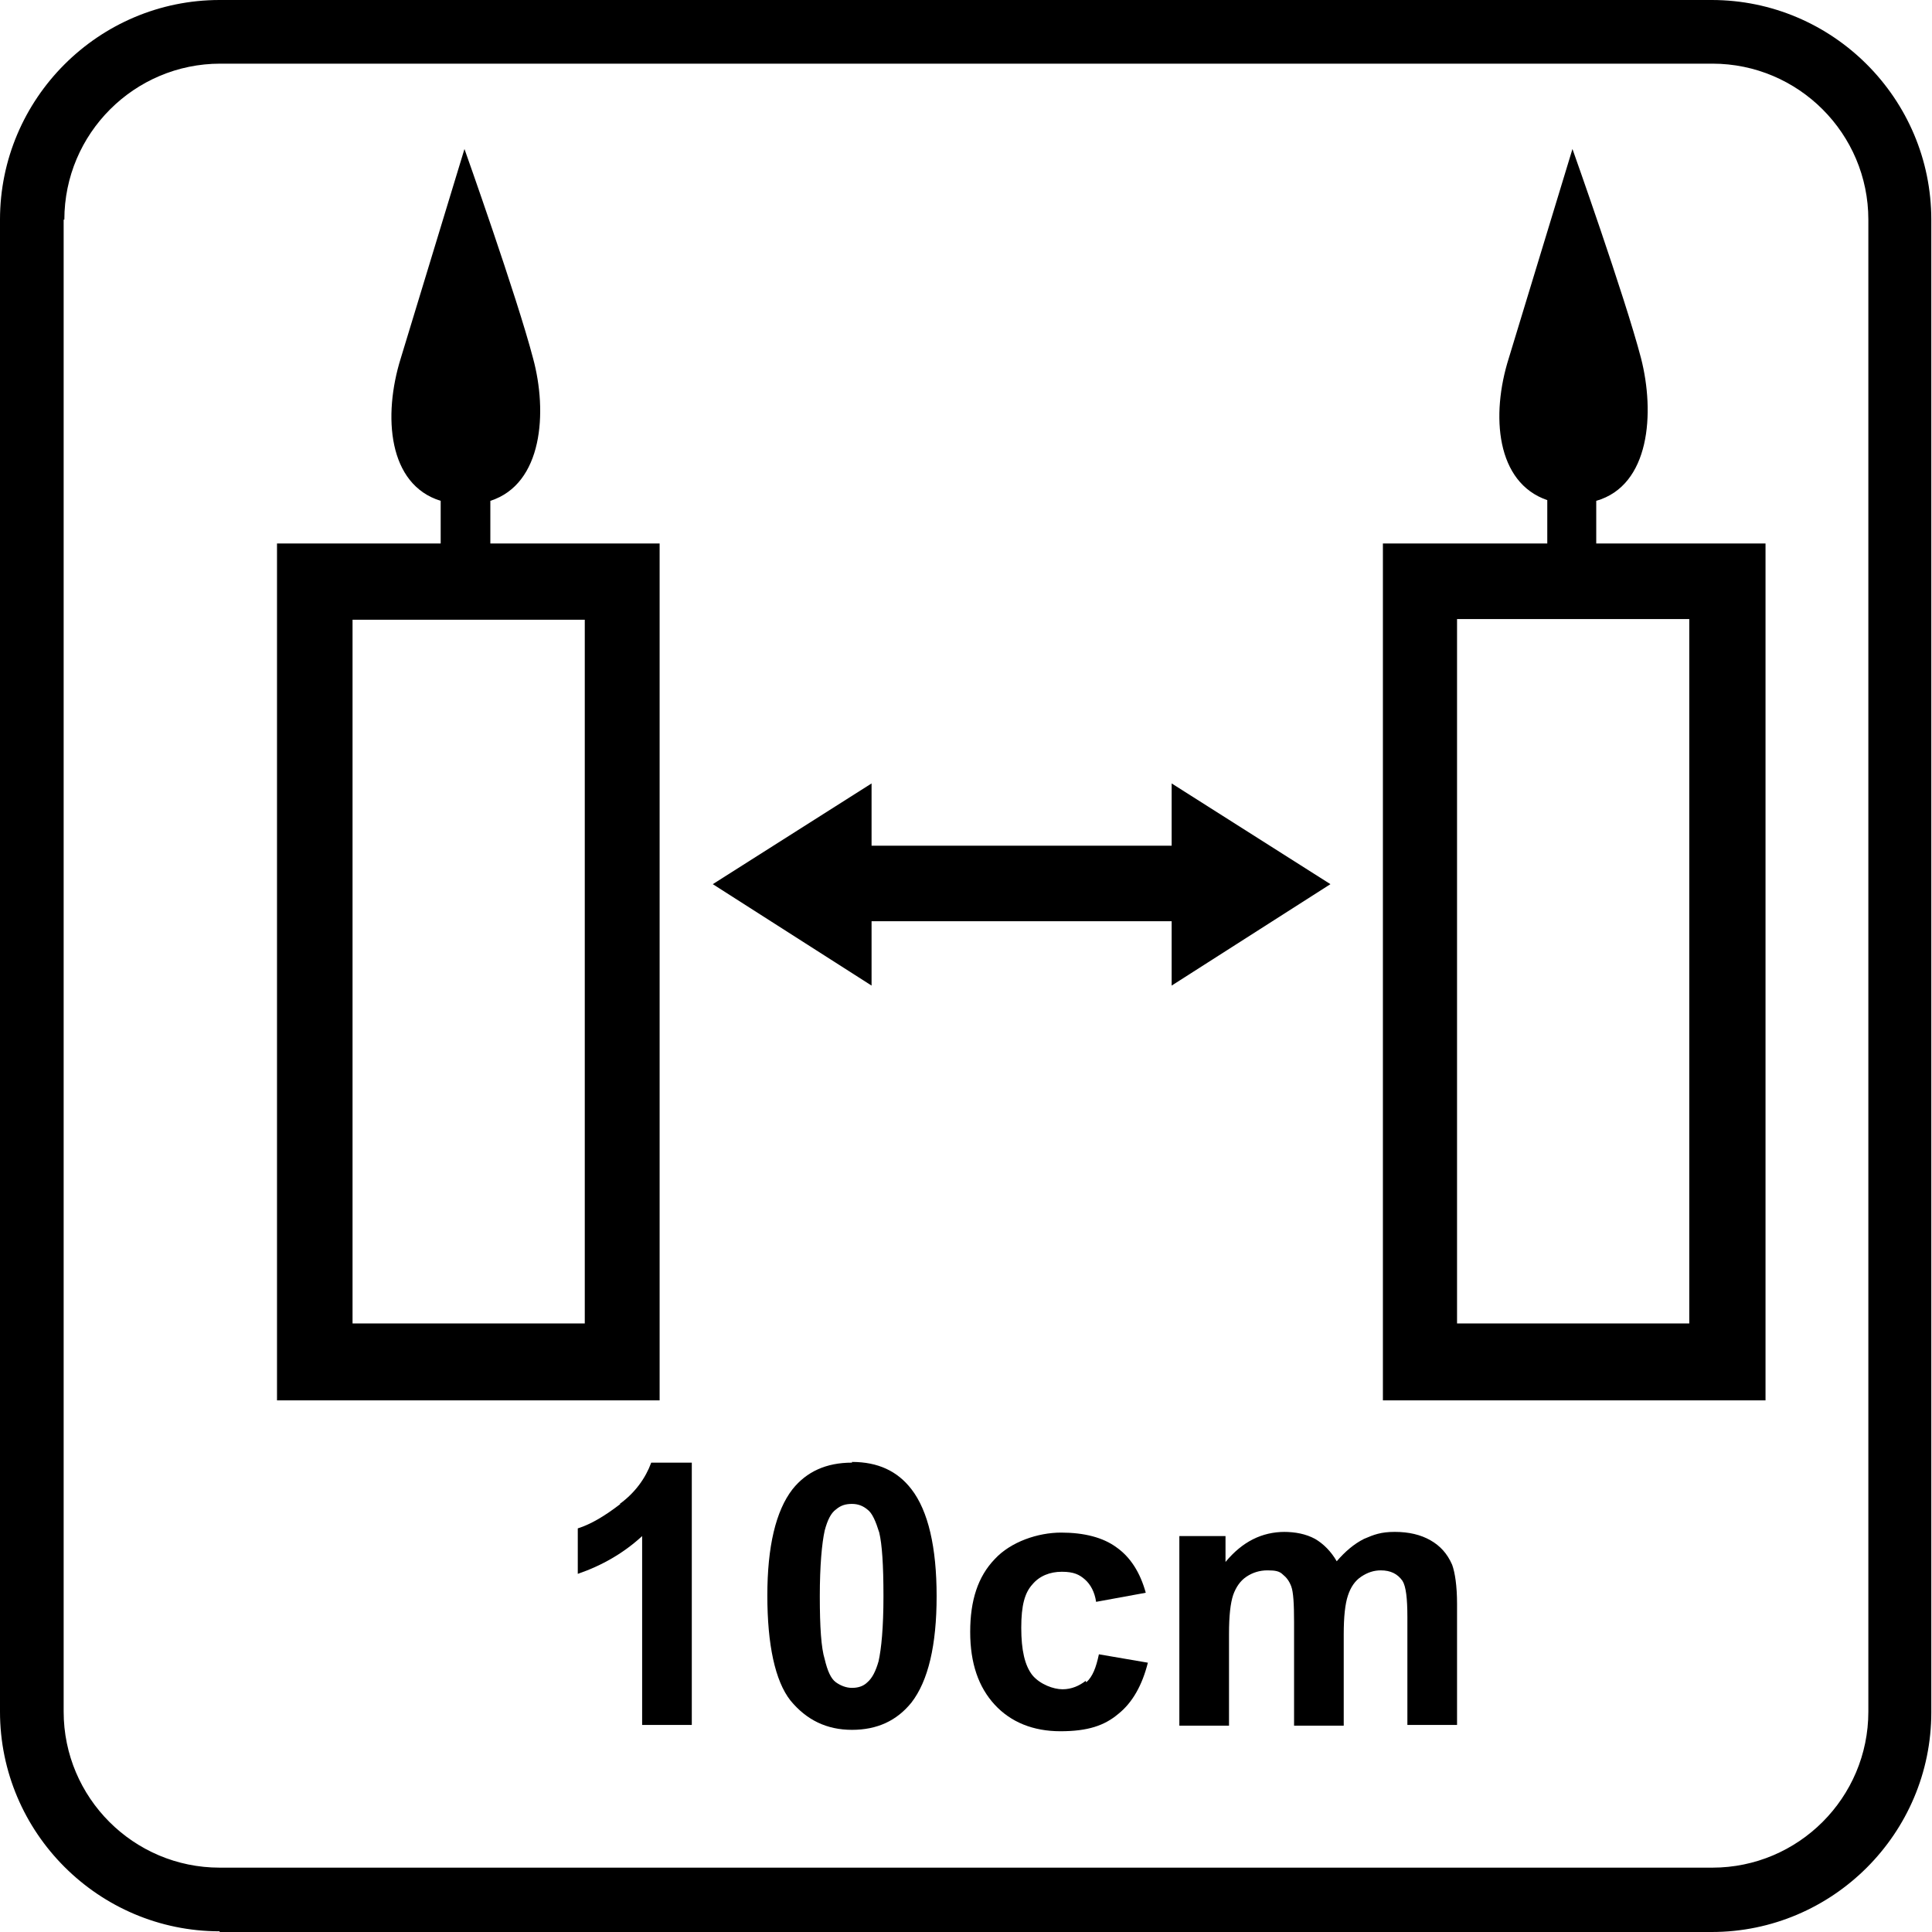
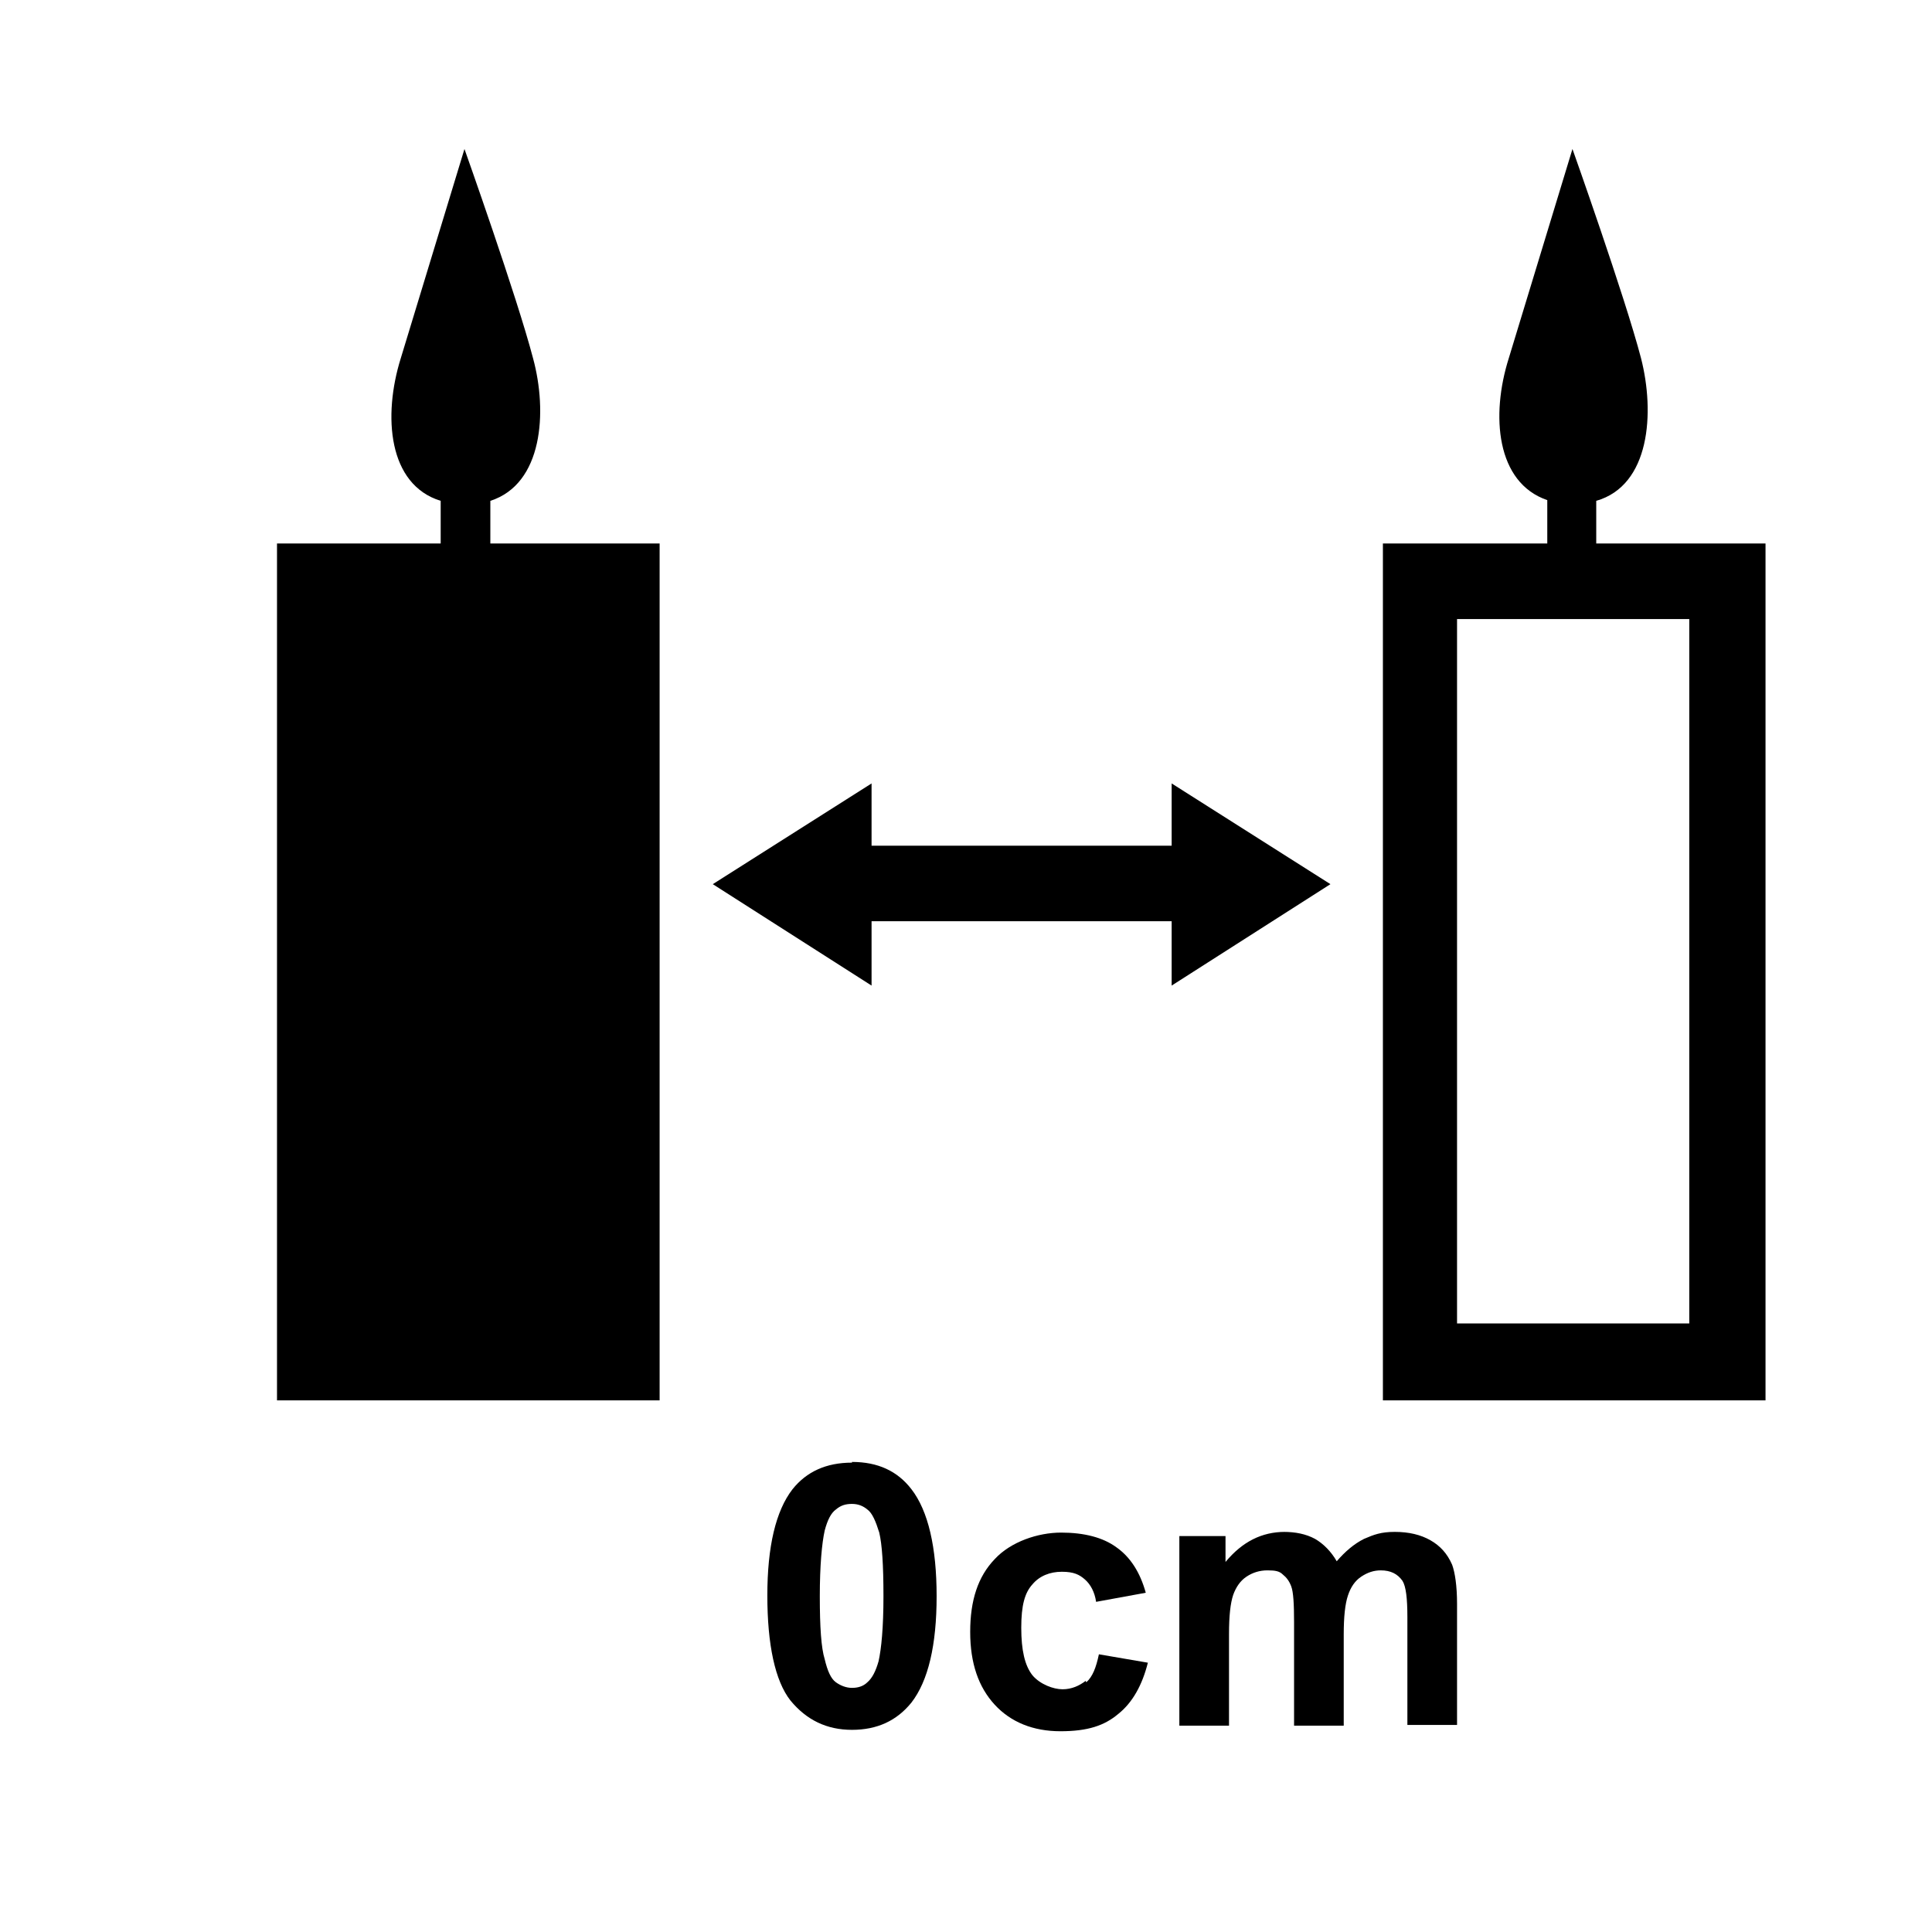
<svg xmlns="http://www.w3.org/2000/svg" id="uuid-1e9f6ae9-6f00-4241-b8c1-cad5f2794c56" data-name="Capa 2" viewBox="0 0 276.2 276.2">
  <g id="uuid-4ce1a68b-3ce1-4dd7-9b51-da3f8e676c0d" data-name="Capa 1">
    <g>
-       <path d="M31.4,276.2h213.3c17.3,0,31.4-14.1,31.4-31.4V31.4c0-17.3-14.1-31.4-31.4-31.4H31.4C14.1,0,0,14.1,0,31.4v213.3c0,17.3,14.1,31.4,31.4,31.4ZM9.2,31.4c0-12.3,10-22.3,22.3-22.3h213.3c12.3,0,22.3,10,22.3,22.3v213.3c0,12.3-10,22.3-22.3,22.3H31.4c-12.3,0-22.3-10-22.3-22.3V31.4Z" />
      <polygon points="124.6 131.7 167.5 131.7 167.5 140.9 190.2 126.4 167.5 112 167.5 120.9 124.6 120.9 124.6 112 101.9 126.4 124.6 140.9 124.6 131.7" />
-       <path d="M94.3,77.7h-24.2v-6.1c7.5-2.4,8.2-12.7,6.1-20.4-2.3-8.8-9.8-29.9-9.8-29.9,0,0-6.2,20.4-9.1,29.9-2.6,8.3-1.8,18.1,5.7,20.4v6.1h-23.4v122.5h54.7v-122.5ZM83.6,189.2h-33.2v-100.6h33.2v100.6Z" />
+       <path d="M94.3,77.7h-24.2v-6.1c7.5-2.4,8.2-12.7,6.1-20.4-2.3-8.8-9.8-29.9-9.8-29.9,0,0-6.2,20.4-9.1,29.9-2.6,8.3-1.8,18.1,5.7,20.4v6.1h-23.4v122.5h54.7v-122.5ZM83.6,189.2h-33.2h33.2v100.6Z" />
      <path d="M252.3,77.7h-24.1v-6.1c7.7-2.2,8.4-12.6,6.4-20.4-2.3-8.8-9.8-29.9-9.8-29.9,0,0-6.2,20.4-9.1,29.9-2.6,8.2-1.8,17.8,5.5,20.3v6.2h-23.5v122.5h54.7v-122.5ZM241.5,189.2h-33.2v-100.7h33.2v100.7Z" />
      <path d="M121.8,209.1c-3.7,0-6.5,1.3-8.5,3.8-2.4,3.1-3.6,8.2-3.6,15.2s1.1,12.2,3.3,15c2.3,2.8,5.2,4.2,8.8,4.2s6.4-1.3,8.5-3.9c2.4-3.1,3.6-8.2,3.6-15.2s-1.2-12.2-3.6-15.3c-2-2.6-4.8-3.9-8.5-3.9ZM125.6,237.5c-.4,1.4-.9,2.4-1.6,3-.6.6-1.4.8-2.2.8s-1.6-.3-2.3-.8c-.7-.5-1.2-1.6-1.6-3.3-.5-1.6-.7-4.6-.7-9s.3-7.6.7-9.4c.4-1.5.9-2.5,1.6-3,.7-.6,1.4-.8,2.3-.8s1.6.3,2.2.8c.7.5,1.2,1.7,1.7,3.3.4,1.7.6,4.6.6,9.1s-.3,7.5-.7,9.3Z" />
      <path d="M183.7,219c-3.3,0-6.1,1.4-8.5,4.3v-3.7h-6.6v27.1h7.1v-13.1c0-2.6.2-4.4.6-5.6.4-1.1,1-2,1.9-2.6.9-.6,1.9-.9,3-.9s1.7.1,2.2.6c.5.4.9.9,1.2,1.7.3.8.4,2.5.4,5.1v14.8h7.1v-13c0-2.6.2-4.4.6-5.6.4-1.2,1-2.1,1.9-2.7.9-.6,1.8-.9,2.8-.9,1.4,0,2.4.5,3.1,1.5.5.8.7,2.5.7,5.2v15.4h7.1v-17.3c0-2.6-.3-4.5-.7-5.6-.7-1.6-1.7-2.7-3.1-3.5-1.4-.8-3.1-1.2-5.1-1.2s-3,.4-4.4,1c-1.4.7-2.7,1.8-3.9,3.2-.8-1.4-1.9-2.5-3.1-3.2-1.3-.7-2.8-1-4.5-1Z" />
      <path d="M155.2,240.3c-.9.7-2,1.2-3.3,1.2s-3.2-.7-4.3-2c-1.1-1.4-1.6-3.6-1.6-6.8s.5-5,1.6-6.2c1-1.2,2.5-1.8,4.2-1.8s2.5.4,3.3,1.1c.8.7,1.4,1.8,1.6,3.2l7.1-1.3c-.8-2.9-2.2-5.1-4.2-6.5-1.9-1.4-4.6-2.1-7.9-2.1s-7.2,1.3-9.5,3.8c-2.4,2.5-3.5,5.9-3.5,10.4s1.2,7.9,3.5,10.4c2.3,2.5,5.5,3.8,9.4,3.8s6.3-.8,8.3-2.5c2-1.6,3.4-4.1,4.2-7.3l-7-1.2c-.4,1.9-.9,3.2-1.8,4Z" />
-       <path d="M88.7,215c-2.2,1.7-4.2,2.9-6.1,3.5v6.5c3.5-1.2,6.6-3,9.2-5.4v27h7.1v-37.5h-5.8c-.8,2.2-2.3,4.3-4.5,5.9Z" />
    </g>
  </g>
</svg>